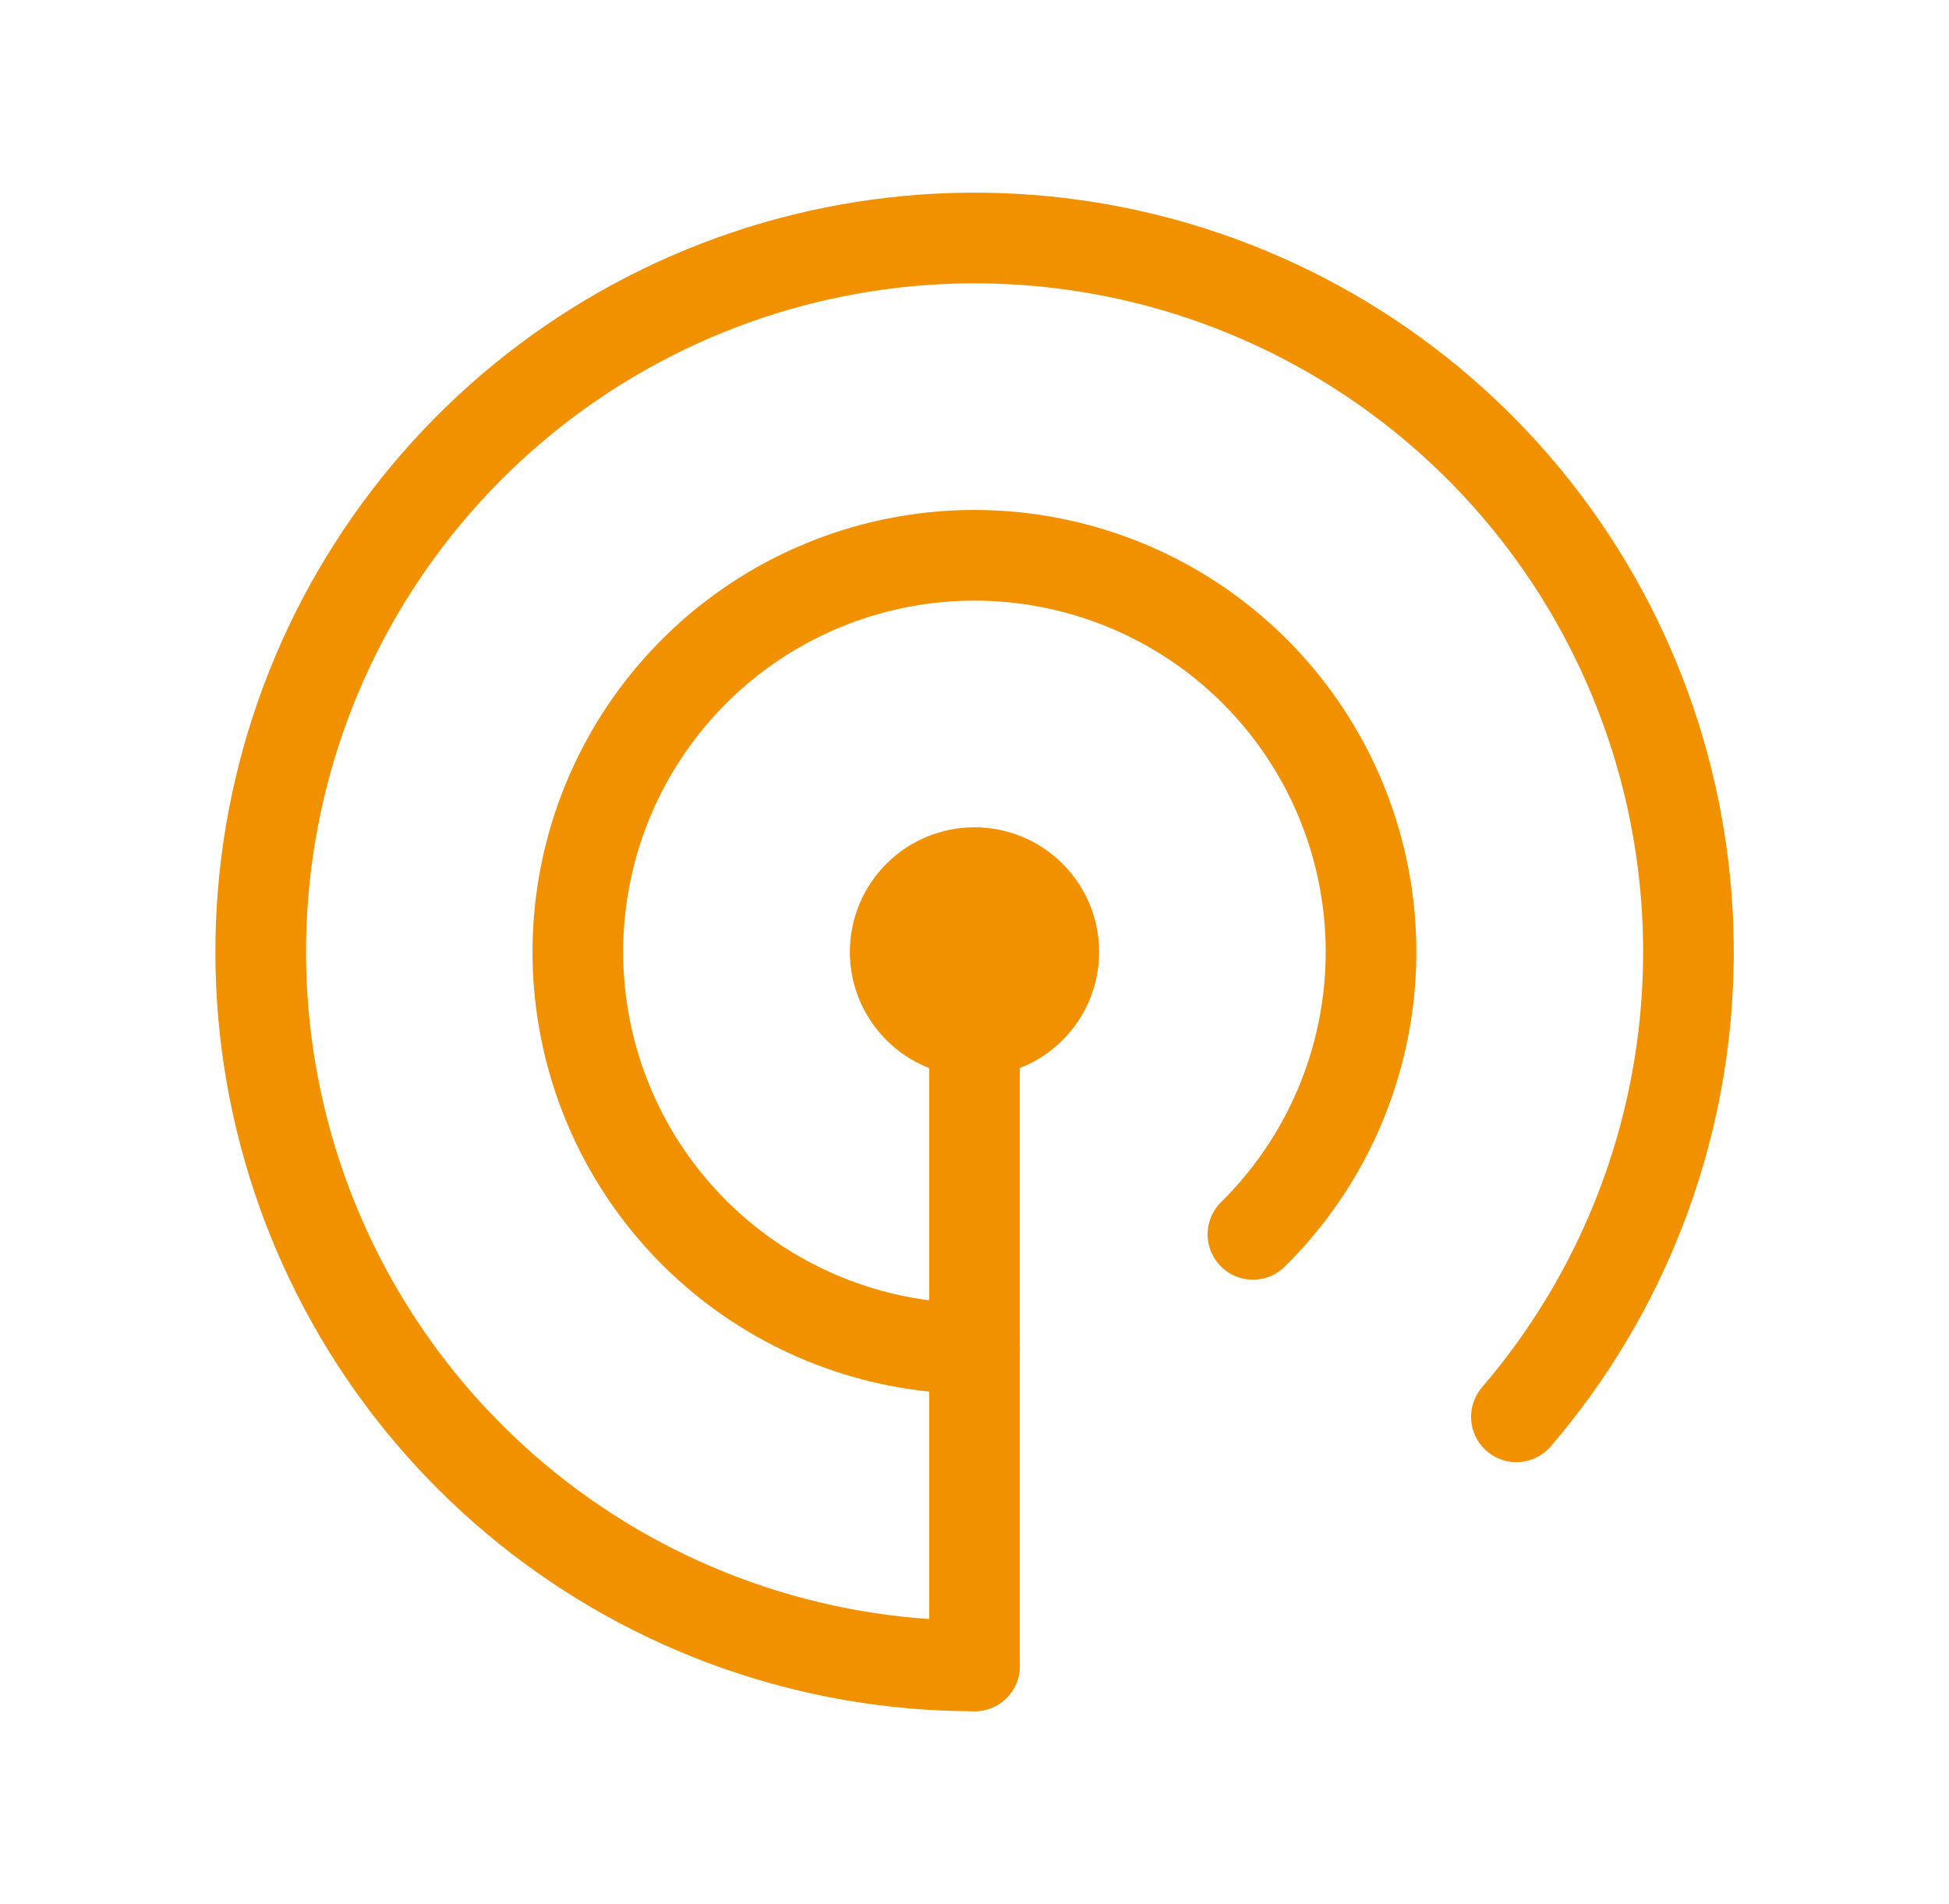
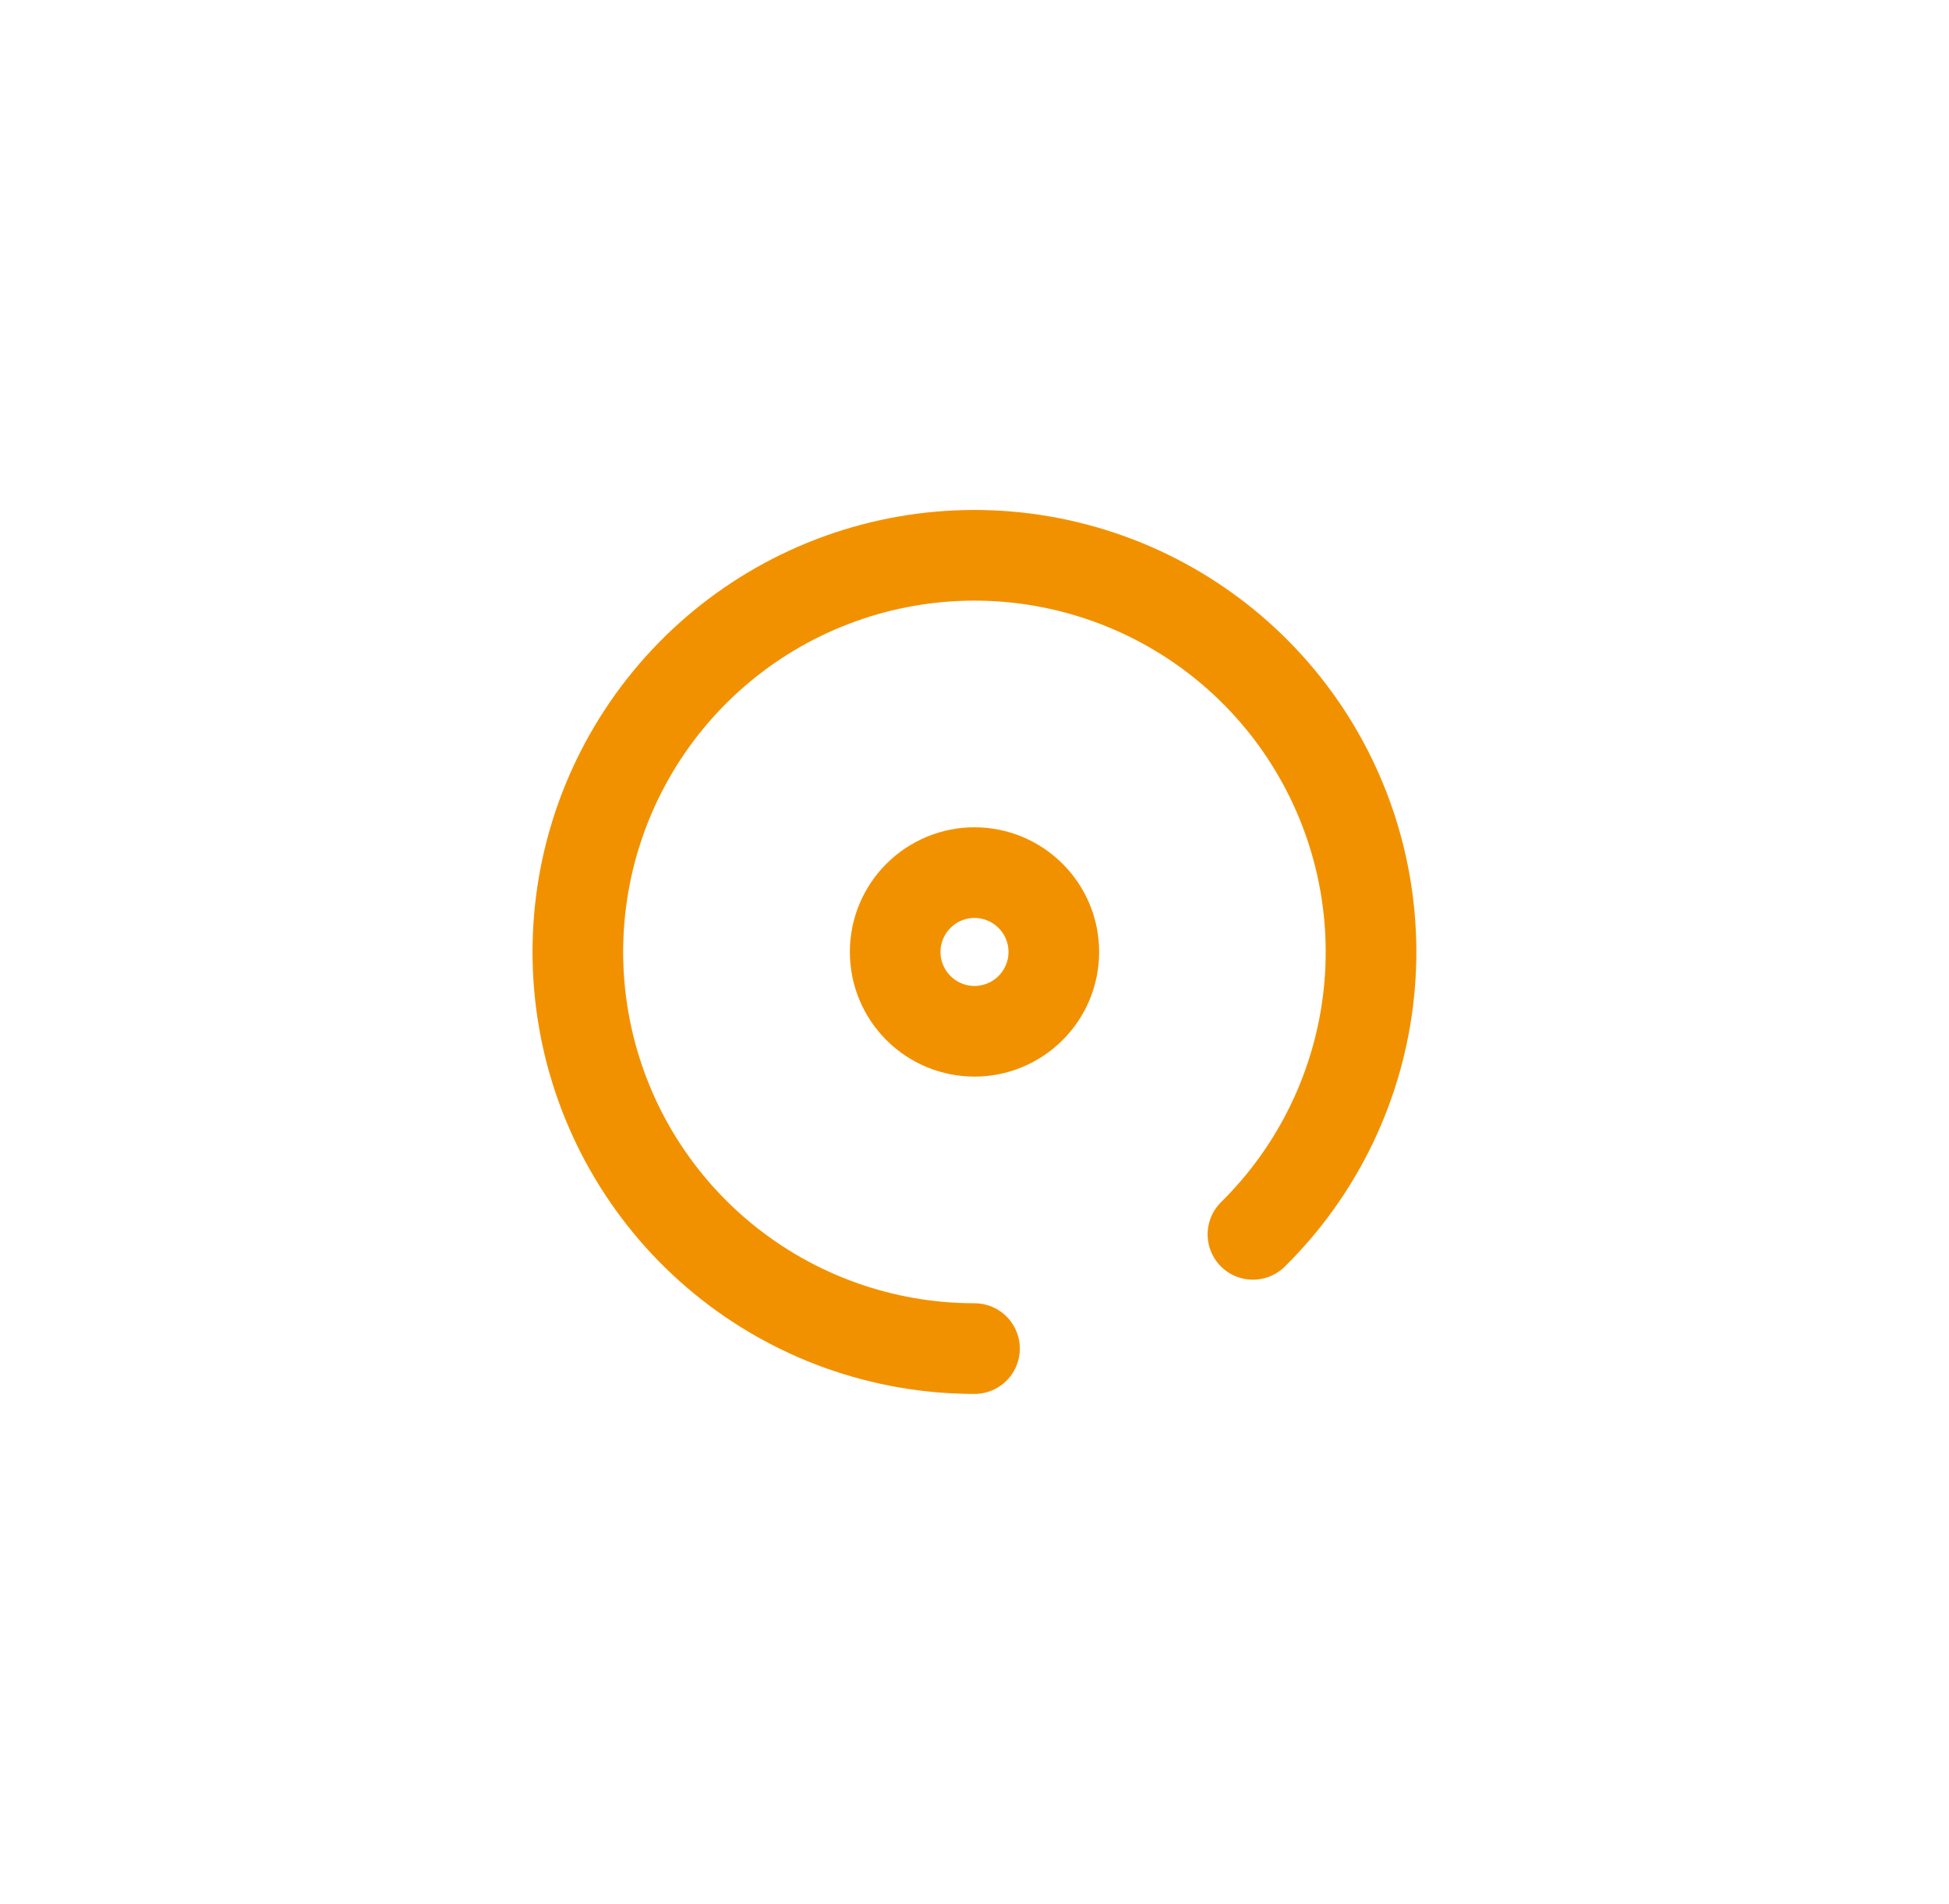
<svg xmlns="http://www.w3.org/2000/svg" width="43" height="42" viewBox="0 0 43 42" fill="none">
  <g clip-path="url(#clip0_2728_286)">
    <path d="M19.75 21C19.75 21.464 19.934 21.909 20.263 22.237C20.591 22.566 21.036 22.75 21.5 22.75C21.964 22.75 22.409 22.566 22.737 22.237C23.066 21.909 23.25 21.464 23.25 21C23.25 20.536 23.066 20.091 22.737 19.763C22.409 19.434 21.964 19.25 21.5 19.25C21.036 19.25 20.591 19.434 20.263 19.763C19.934 20.091 19.75 20.536 19.75 21Z" stroke="#F29100" stroke-width="2" stroke-linecap="round" stroke-linejoin="round" />
    <path d="M27.643 27.23C29.086 25.807 29.99 23.926 30.201 21.91C30.412 19.894 29.916 17.868 28.799 16.176C27.681 14.485 26.012 13.234 24.074 12.638C22.137 12.041 20.053 12.135 18.177 12.905C16.302 13.674 14.752 15.071 13.792 16.856C12.832 18.641 12.522 20.705 12.914 22.693C13.306 24.682 14.377 26.473 15.943 27.76C17.509 29.047 19.473 29.75 21.5 29.75" stroke="#F29100" stroke-width="2" stroke-linecap="round" stroke-linejoin="round" />
-     <path d="M33.456 31.255C35.795 28.529 37.132 25.085 37.244 21.494C37.357 17.904 36.239 14.383 34.076 11.515C31.912 8.647 28.834 6.605 25.351 5.727C21.867 4.85 18.189 5.189 14.925 6.689C11.661 8.189 9.008 10.76 7.405 13.975C5.803 17.19 5.348 20.856 6.116 24.366C6.883 27.875 8.827 31.016 11.626 33.269C14.424 35.521 17.908 36.75 21.5 36.75" stroke="#F29100" stroke-width="2" stroke-linecap="round" stroke-linejoin="round" />
-     <path d="M21.5 21V36.75" stroke="#F29100" stroke-width="2" stroke-linecap="round" stroke-linejoin="round" />
  </g>
  <defs>
    <clipPath id="clip0_2728_286">
      <rect width="42" height="42" fill="white" transform="translate(0.5)" />
    </clipPath>
  </defs>
</svg>